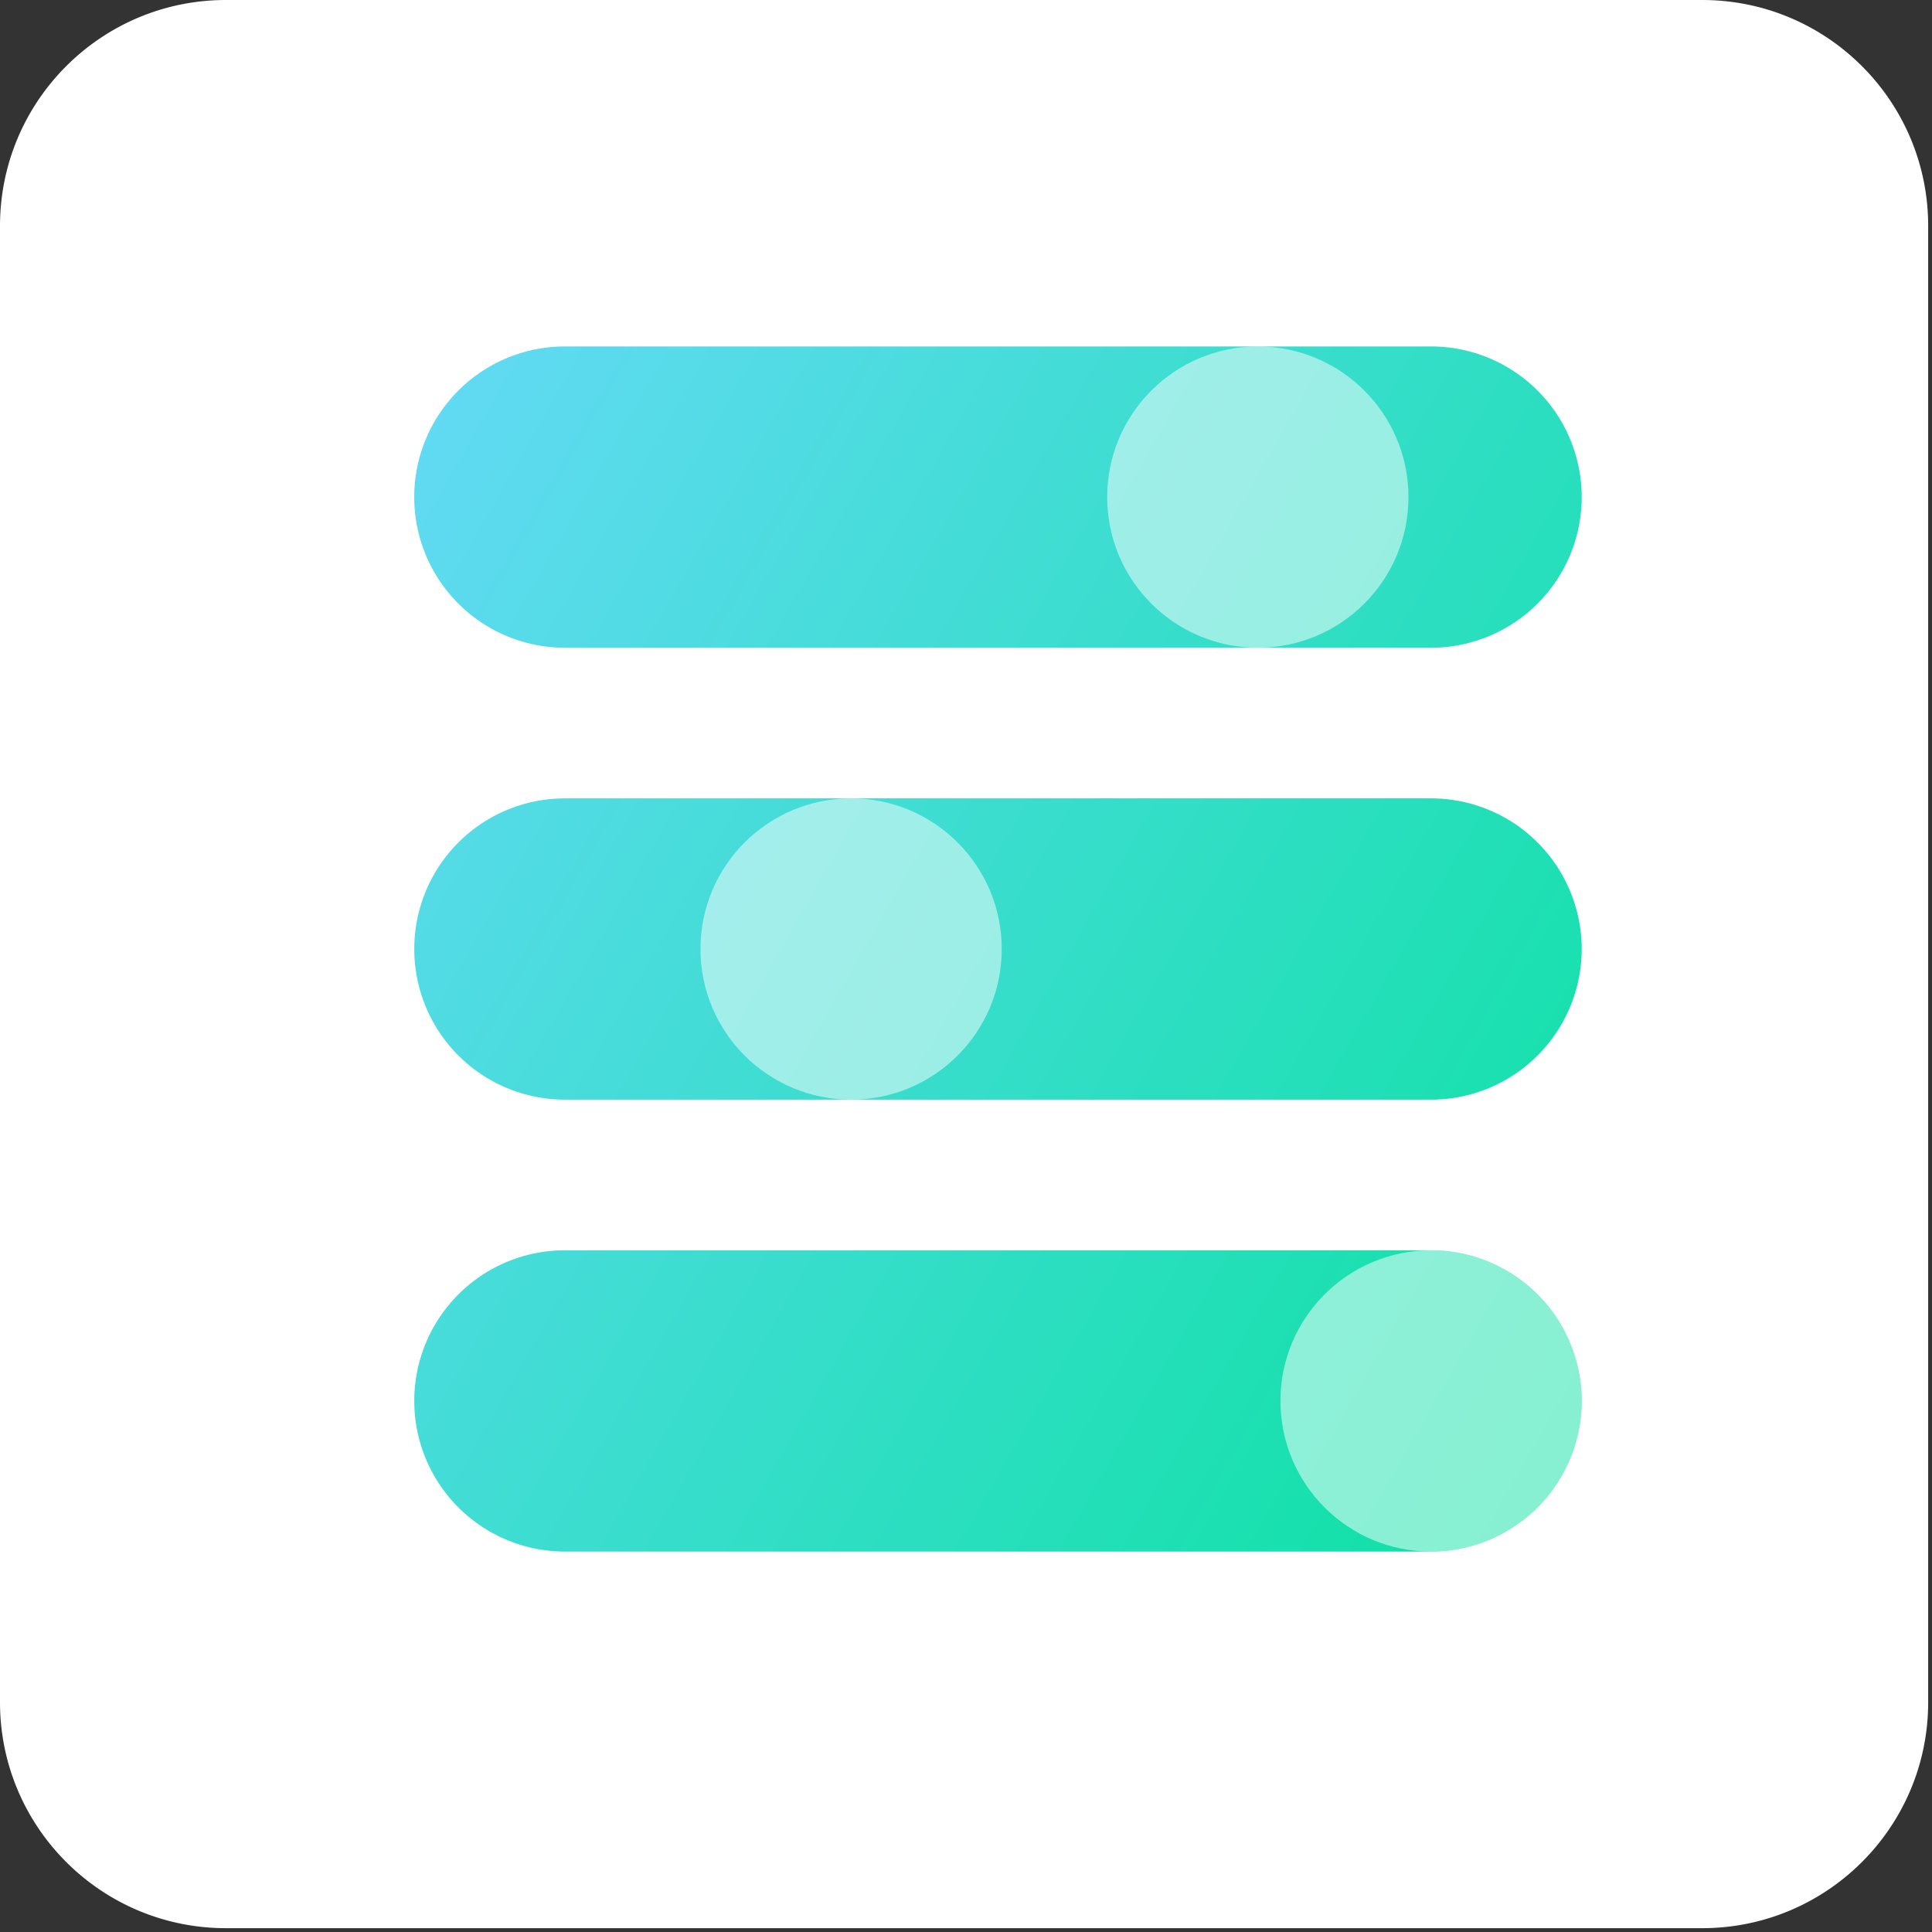
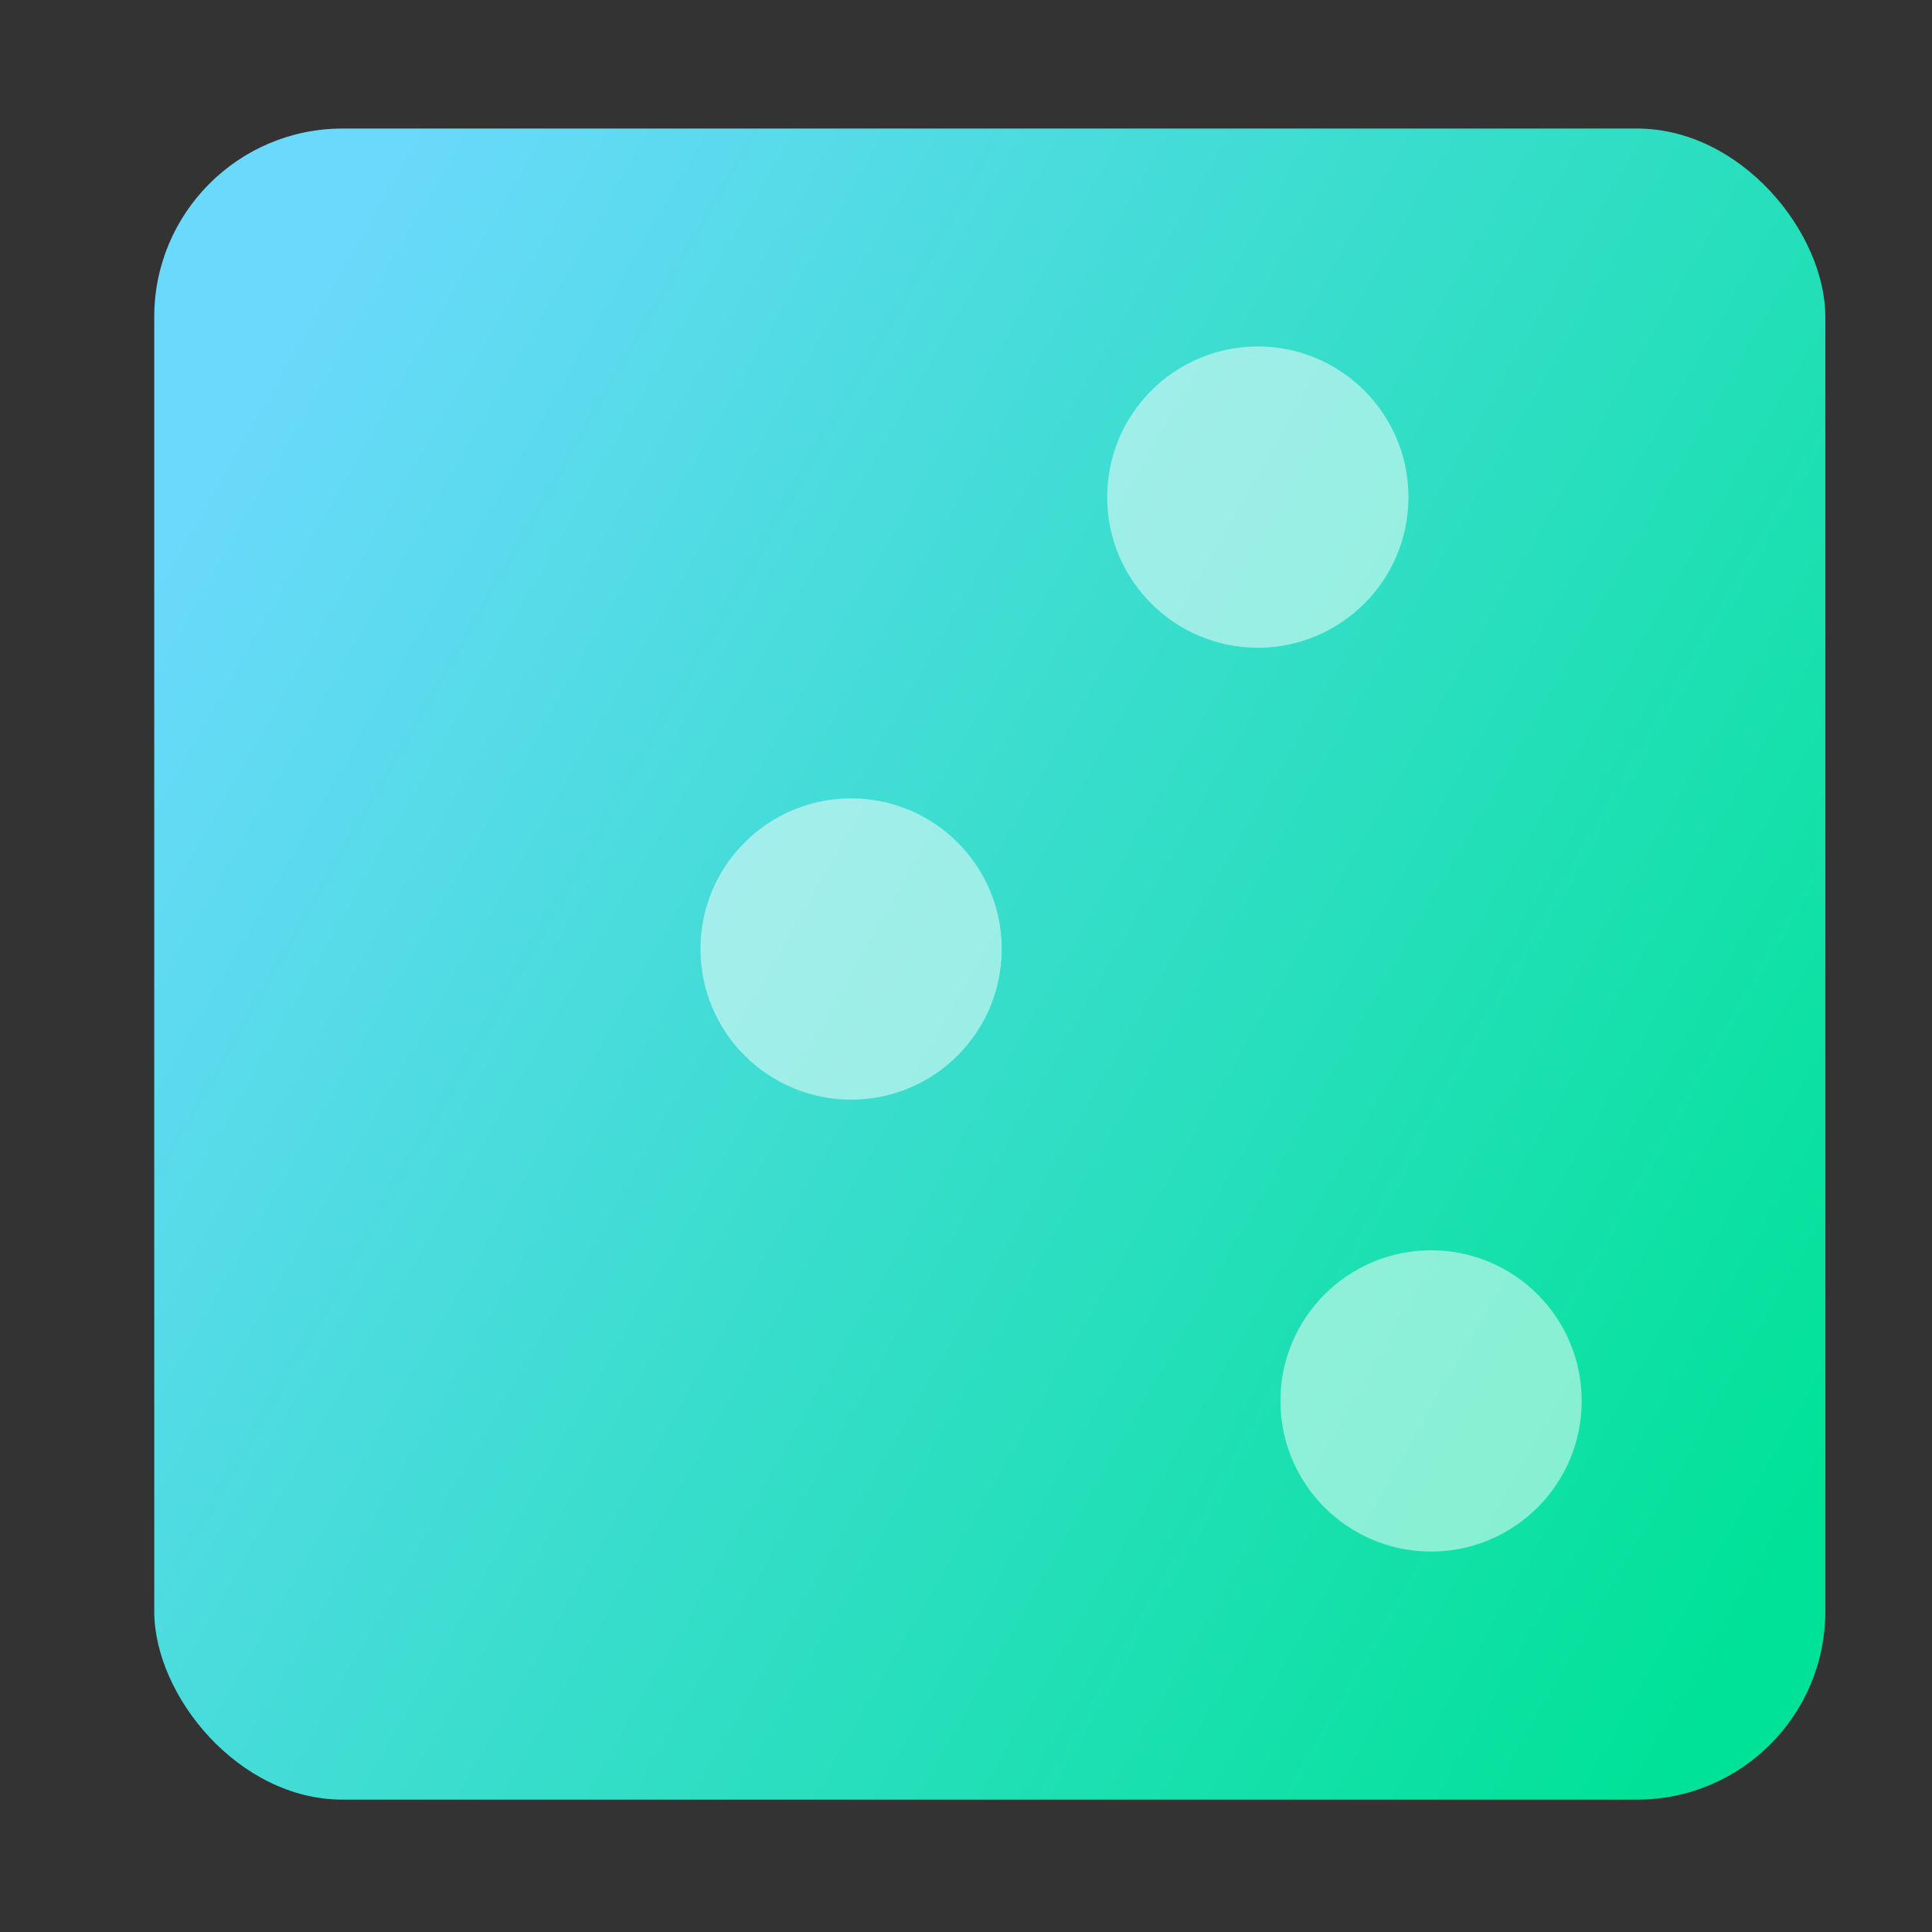
<svg xmlns="http://www.w3.org/2000/svg" width="101" height="101" fill="none">
  <rect width="100%" height="100%" fill="#333333" stroke="none" />
  <rect x="8.064" y="6.72" width="87.36" height="87.36" rx="9.844" fill="url(#paint0_linear_467_5767)" />
-   <path fill-rule="evenodd" clip-rule="evenodd" d="M11.813 0C5.288 0 0 5.289 0 11.813v77.174C0 95.511 5.289 100.8 11.813 100.8h77.174c6.524 0 11.813-5.289 11.813-11.813V11.813C100.8 5.288 95.511 0 88.987 0H11.813zm63 33.862a7.875 7.875 0 100-15.75H29.53a7.875 7.875 0 100 15.75h45.281zm7.874 15.75a7.875 7.875 0 01-7.875 7.875h-45.28a7.875 7.875 0 110-15.75h45.28a7.875 7.875 0 017.875 7.875zm-7.875 31.5a7.875 7.875 0 100-15.75h-45.28a7.875 7.875 0 100 15.75h45.28z" fill="#fff" />
  <circle opacity=".5" cx="65.756" cy="25.987" r="7.875" fill="#fff" />
  <circle opacity=".5" cx="44.494" cy="49.612" r="7.875" fill="#fff" />
  <circle opacity=".5" cx="74.813" cy="73.237" r="7.875" fill="#fff" />
  <defs>
    <linearGradient id="paint0_linear_467_5767" x1="8.064" y1="28.224" x2="95.424" y2="78.288" gradientUnits="userSpaceOnUse">
      <stop stop-color="#6BD9FC" />
      <stop offset="1" stop-color="#00E297" />
    </linearGradient>
  </defs>
</svg>